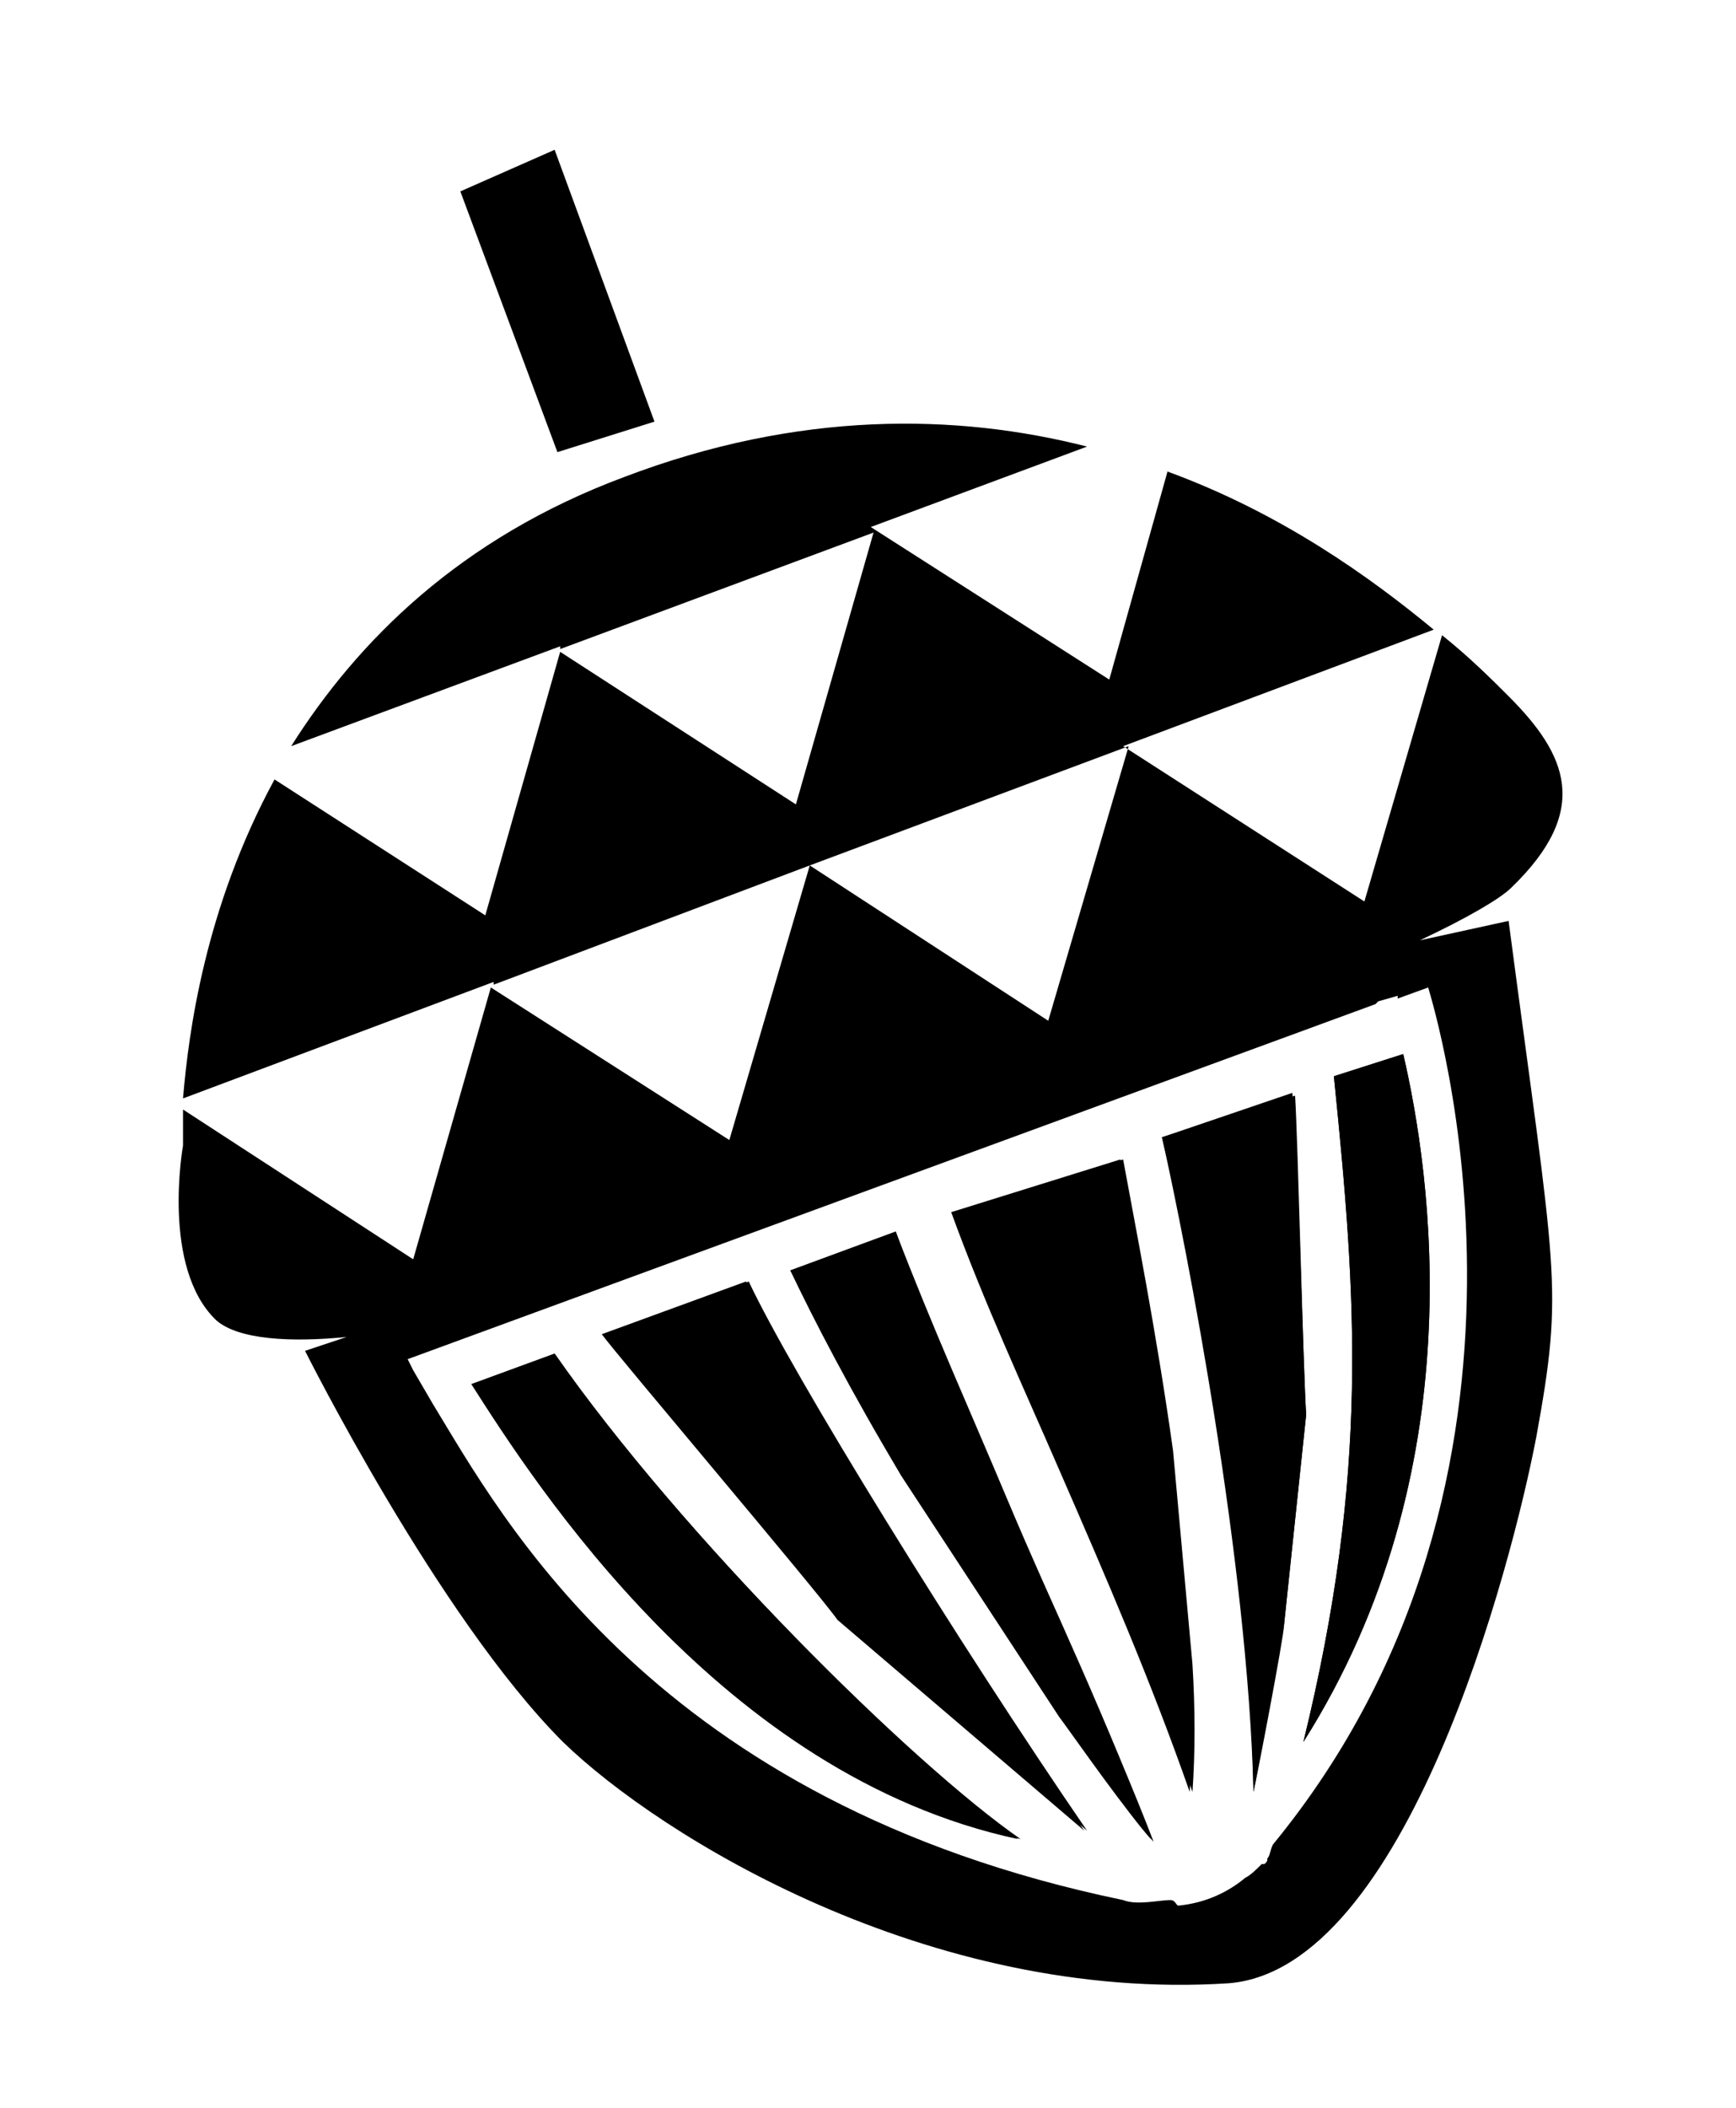
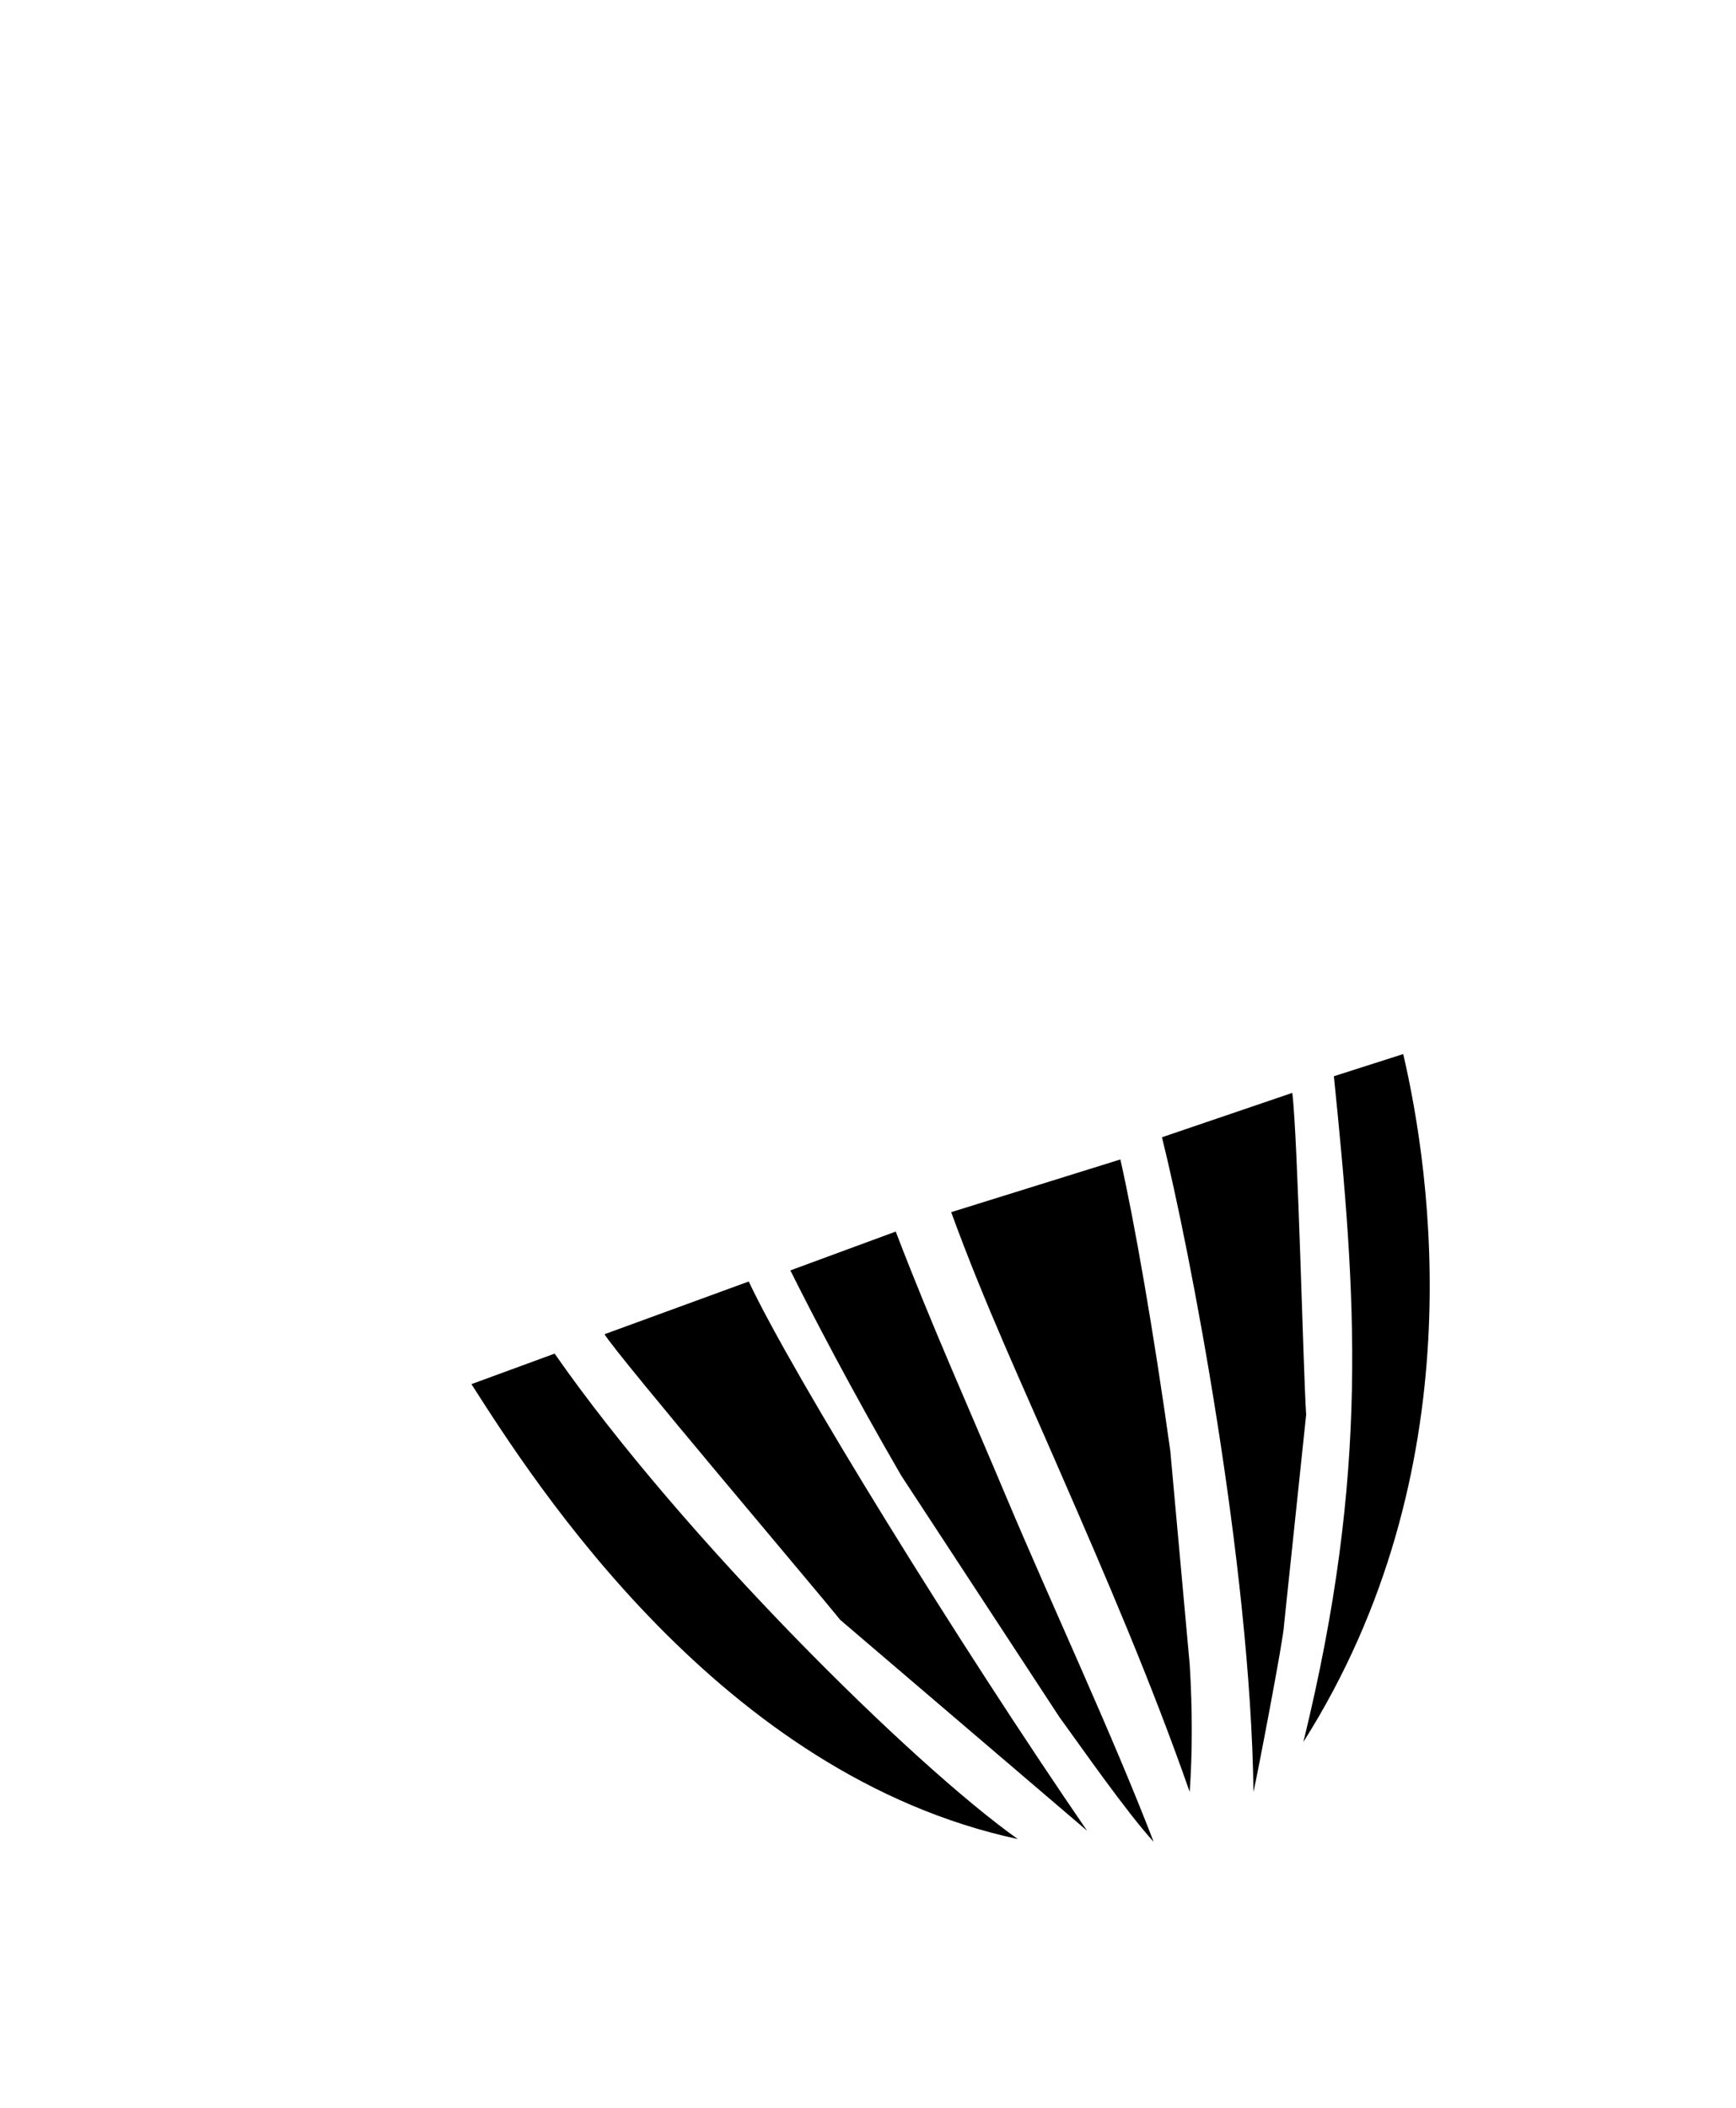
<svg xmlns="http://www.w3.org/2000/svg" viewBox="0 0 62.6 76">
-   <path d="M21.7 48.1c.5.7 7.8 9.3 8.5 10.3l8.9 7.6c-4.6-6.7-10.6-16.4-12.2-19.8l-5.2 1.9zm10.6-3.7l-3.8 1.4c.8 1.7 2.2 4.4 4 7.4l5.7 8.7c.9 1.1 2.4 3.4 3.3 4.4-1.4-3.9-3.6-8.6-5.3-12.4-1.3-3-2.7-6.1-3.9-9.5zm8.2-2.6l-6.1 1.9C35.6 47 37 50 38.3 53c1.7 3.9 3.3 7.6 4.7 11.6.1-1.4.1-3 0-4.6l-.7-7.7c-.6-4.3-1.4-8.3-1.8-10.5zM23.6 15.2L20 5.4l-3.4 1.5 3.5 9.4zM20 48.8l-3 1.1c2.3 3.6 9 14.1 19.8 16.4-3.9-2.7-12.2-10.9-16.8-17.5zm26.7-9.3L41.9 41c.9 4 3.1 15.3 3.3 23.6.1-.4 1-5.6 1.1-6l.8-7.6c-.1-1.4-.3-10-.4-11.5zm.3 23.3c6.2-9.8 4.6-20.5 3.6-24.8l-2.5.8c.8 7.9 1.3 14.2-1.1 24z" />
-   <path d="M54.4 25.1c-.6-.6-1.4-1.4-2.4-2.2l-2.8 9.6-8.7-5.6 11.2-4.2c-2.3-1.9-5.5-4.2-9.6-5.7L40 24.5 31.4 19l7.8-2.9c-4.7-1.2-10.4-1.3-16.7 1.1-5.9 2.2-9.6 5.9-12 9.7l9.7-3.6v.1l11.3-4.2-2.8 9.8-8.5-5.5-2.7 9.5-7.6-4.9c-2.5 4.6-3.1 9.1-3.3 11.5l11.2-4.2v.1l11.4-4.3 11.5-4.3-2.9 9.9-8.6-5.6-2.9 9.9-8.6-5.5-2.8 9.8L6.6 40v1.3s-.8 4.4 1.2 6.3c.8.7 2.7.8 4.7.6l-1.5.5s4.8 9.6 9.3 14.1c3.5 3.4 13.2 9.4 24 8.7 6.4-.5 10.2-15 11.1-19.7 1-5.5.7-5.7-1-18.6l-3.2.7c1.7-.8 2.9-1.5 3.3-1.9 2.9-2.8 2-4.8-.1-6.9zm-2.9 10.5c.2.7 5.4 17.5-5.6 30.9-.1.2-.1.4-.2.5 0 .1 0 .1-.1.2h-.1c-.2.2-.4.4-.6.5-.6.5-1.4.9-2.4 1-.1 0-.1-.2-.3-.2-.4 0-1.2.2-1.7 0C23.6 65 18.1 54.7 15.6 50.6l-.7-1.2-.2-.4 34.9-12.8.1-.1.7-.2v.1l1.1-.4z" />
  <path d="M17 49.9l3-1.1c4.6 6.6 12.9 14.8 16.7 17.5C26 64 19.3 53.5 17 49.9zm13.3 8.5c-.8-1-8.1-9.6-8.5-10.3l5.2-1.9c1.6 3.4 7.6 13.1 12.2 19.8l-8.9-7.6zm7.9 3.5l-5.7-8.7c-1.8-3.1-3.2-5.8-4-7.4l3.8-1.4c1.3 3.4 2.7 6.5 4 9.6 1.6 3.8 3.8 8.5 5.3 12.4-1-1.1-2.6-3.4-3.4-4.5zm4.7 2.7c-1.4-4-3-7.7-4.7-11.6-1.3-3-2.7-6-3.9-9.3l6.1-1.9c.5 2.2 1.2 6.2 1.8 10.5l.7 7.7c.1 1.6.1 3.2 0 4.6zm2.3 0c-.1-8.2-2.3-19.6-3.3-23.6l4.7-1.6c.2 1.6.4 10.2.5 11.6l-.8 7.6c0 .4-1 5.6-1.1 6zm1.8-1.8c2.4-9.8 1.9-16.1 1.1-24l2.5-.8c1 4.3 2.6 15-3.6 24.8z" />
</svg>